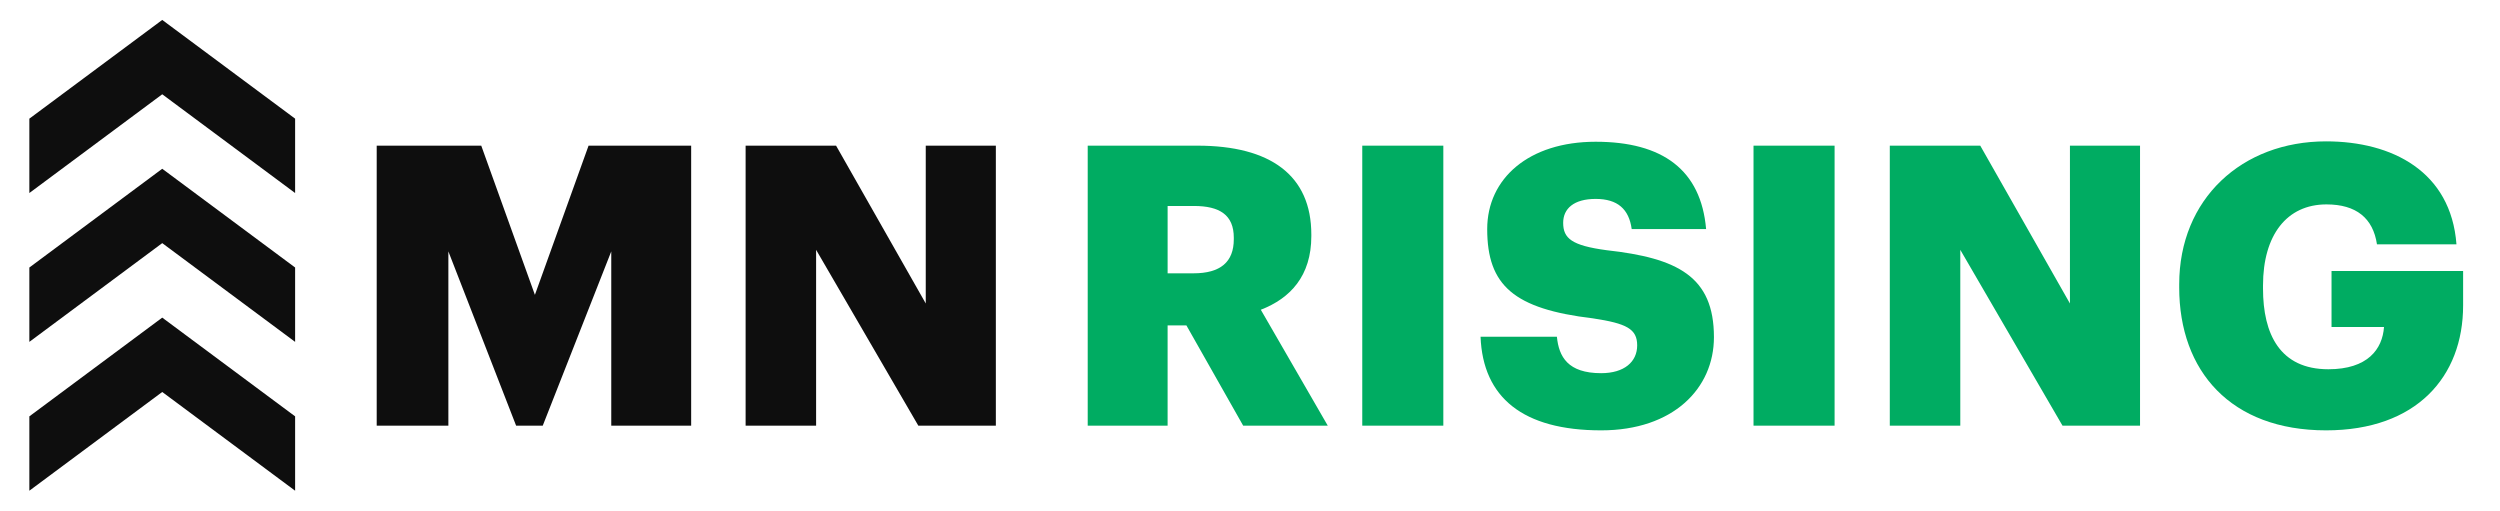
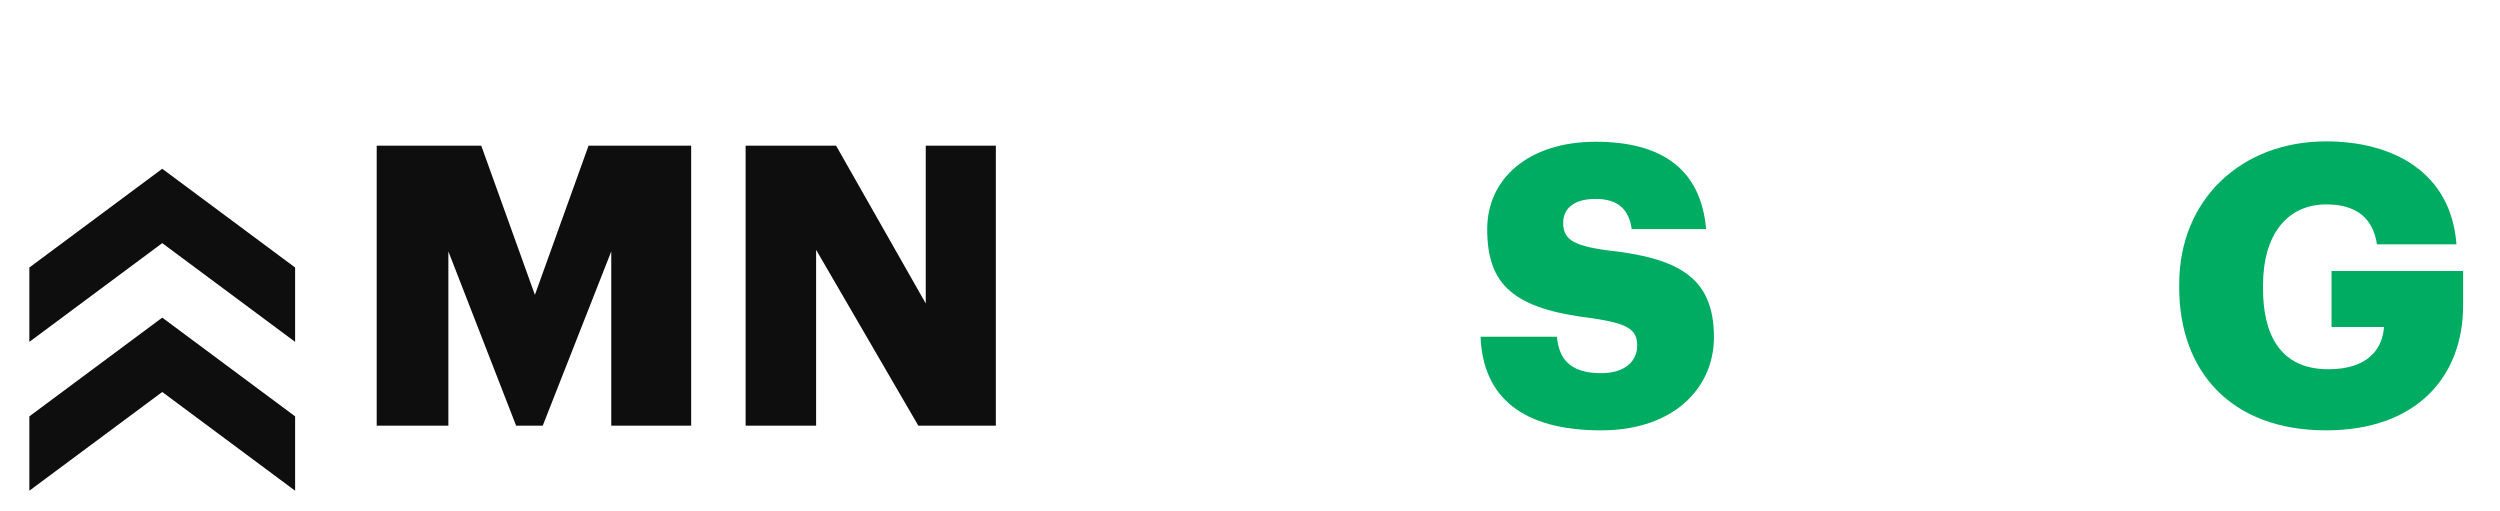
<svg xmlns="http://www.w3.org/2000/svg" width="235" height="48" viewBox="0 0 235 48" fill="none">
-   <path d="M27.741 18.144V11.154L15.25 1.873L2.759 11.154V18.144L15.25 8.862L27.741 18.144Z" fill="#0E0E0E" />
  <path d="M27.741 32.136V25.146L15.25 15.864L2.759 25.146V32.136L15.25 22.854L27.741 32.136Z" fill="#0E0E0E" />
  <path d="M2.759 39.138V46.127L15.25 36.846L27.741 46.127V39.138L15.25 29.856L2.759 39.138Z" fill="#0E0E0E" />
  <path d="M35.41 13.692H45.238L50.281 27.717L55.325 13.692H64.969V40.012H57.459V23.631L51.018 40.012H48.515L42.147 23.631V40.012H35.41V13.692Z" fill="#0E0E0E" />
  <path d="M70.088 13.692H78.591L87.021 28.527V13.692H93.61V40.012H86.322L76.714 23.484V40.012H70.088V13.692Z" fill="#0E0E0E" />
-   <path d="M102.247 13.692H112.554C119.437 13.692 123.265 16.49 123.265 22.048V22.195C123.265 25.95 121.278 28.048 118.516 29.116L124.81 40.012H116.859L111.522 30.588H109.755V40.012H102.245V13.692H102.247ZM112.185 25.692C114.726 25.692 115.977 24.625 115.977 22.489V22.342C115.977 20.208 114.652 19.361 112.222 19.361H109.756V25.692H112.185Z" fill="#00AC62" />
-   <path d="M128.053 13.692H135.673V40.012H128.053V13.692Z" fill="#00AC62" />
  <path d="M139.171 31.656H146.349C146.532 33.534 147.38 35.079 150.508 35.079C152.68 35.079 153.895 34.012 153.895 32.465C153.895 30.919 152.901 30.404 149.735 29.925C142.3 29.042 139.797 26.833 139.797 21.533C139.797 16.784 143.699 13.324 149.993 13.324C156.287 13.324 159.895 15.974 160.374 21.533H153.38C153.122 19.656 152.055 18.698 149.993 18.698C147.931 18.698 146.938 19.619 146.938 20.944C146.938 22.416 147.748 23.079 151.024 23.52C157.686 24.257 161.11 25.987 161.11 31.692C161.11 36.515 157.282 40.453 150.509 40.453C143.147 40.453 139.392 37.361 139.172 31.655L139.171 31.656Z" fill="#00AC62" />
-   <path d="M164.831 13.692H172.451V40.012H164.831V13.692Z" fill="#00AC62" />
-   <path d="M177.641 13.692H186.144L194.574 28.527V13.692H201.163V40.012H193.875L184.267 23.484V40.012H177.641V13.692Z" fill="#00AC62" />
  <path d="M204.846 27.017V26.723C204.846 18.698 210.736 13.288 218.65 13.288C224.871 13.288 230.392 16.122 230.908 22.968H223.435C223.066 20.502 221.484 19.214 218.686 19.214C214.968 19.214 212.723 22.085 212.723 26.833V27.127C212.723 31.397 214.306 34.71 218.87 34.71C222.551 34.71 223.95 32.833 224.097 30.735H219.164V25.471H231.533V28.711C231.533 35.41 227.152 40.453 218.649 40.453C209.704 40.453 204.845 34.894 204.845 27.017H204.846Z" fill="#00AC62" />
</svg>